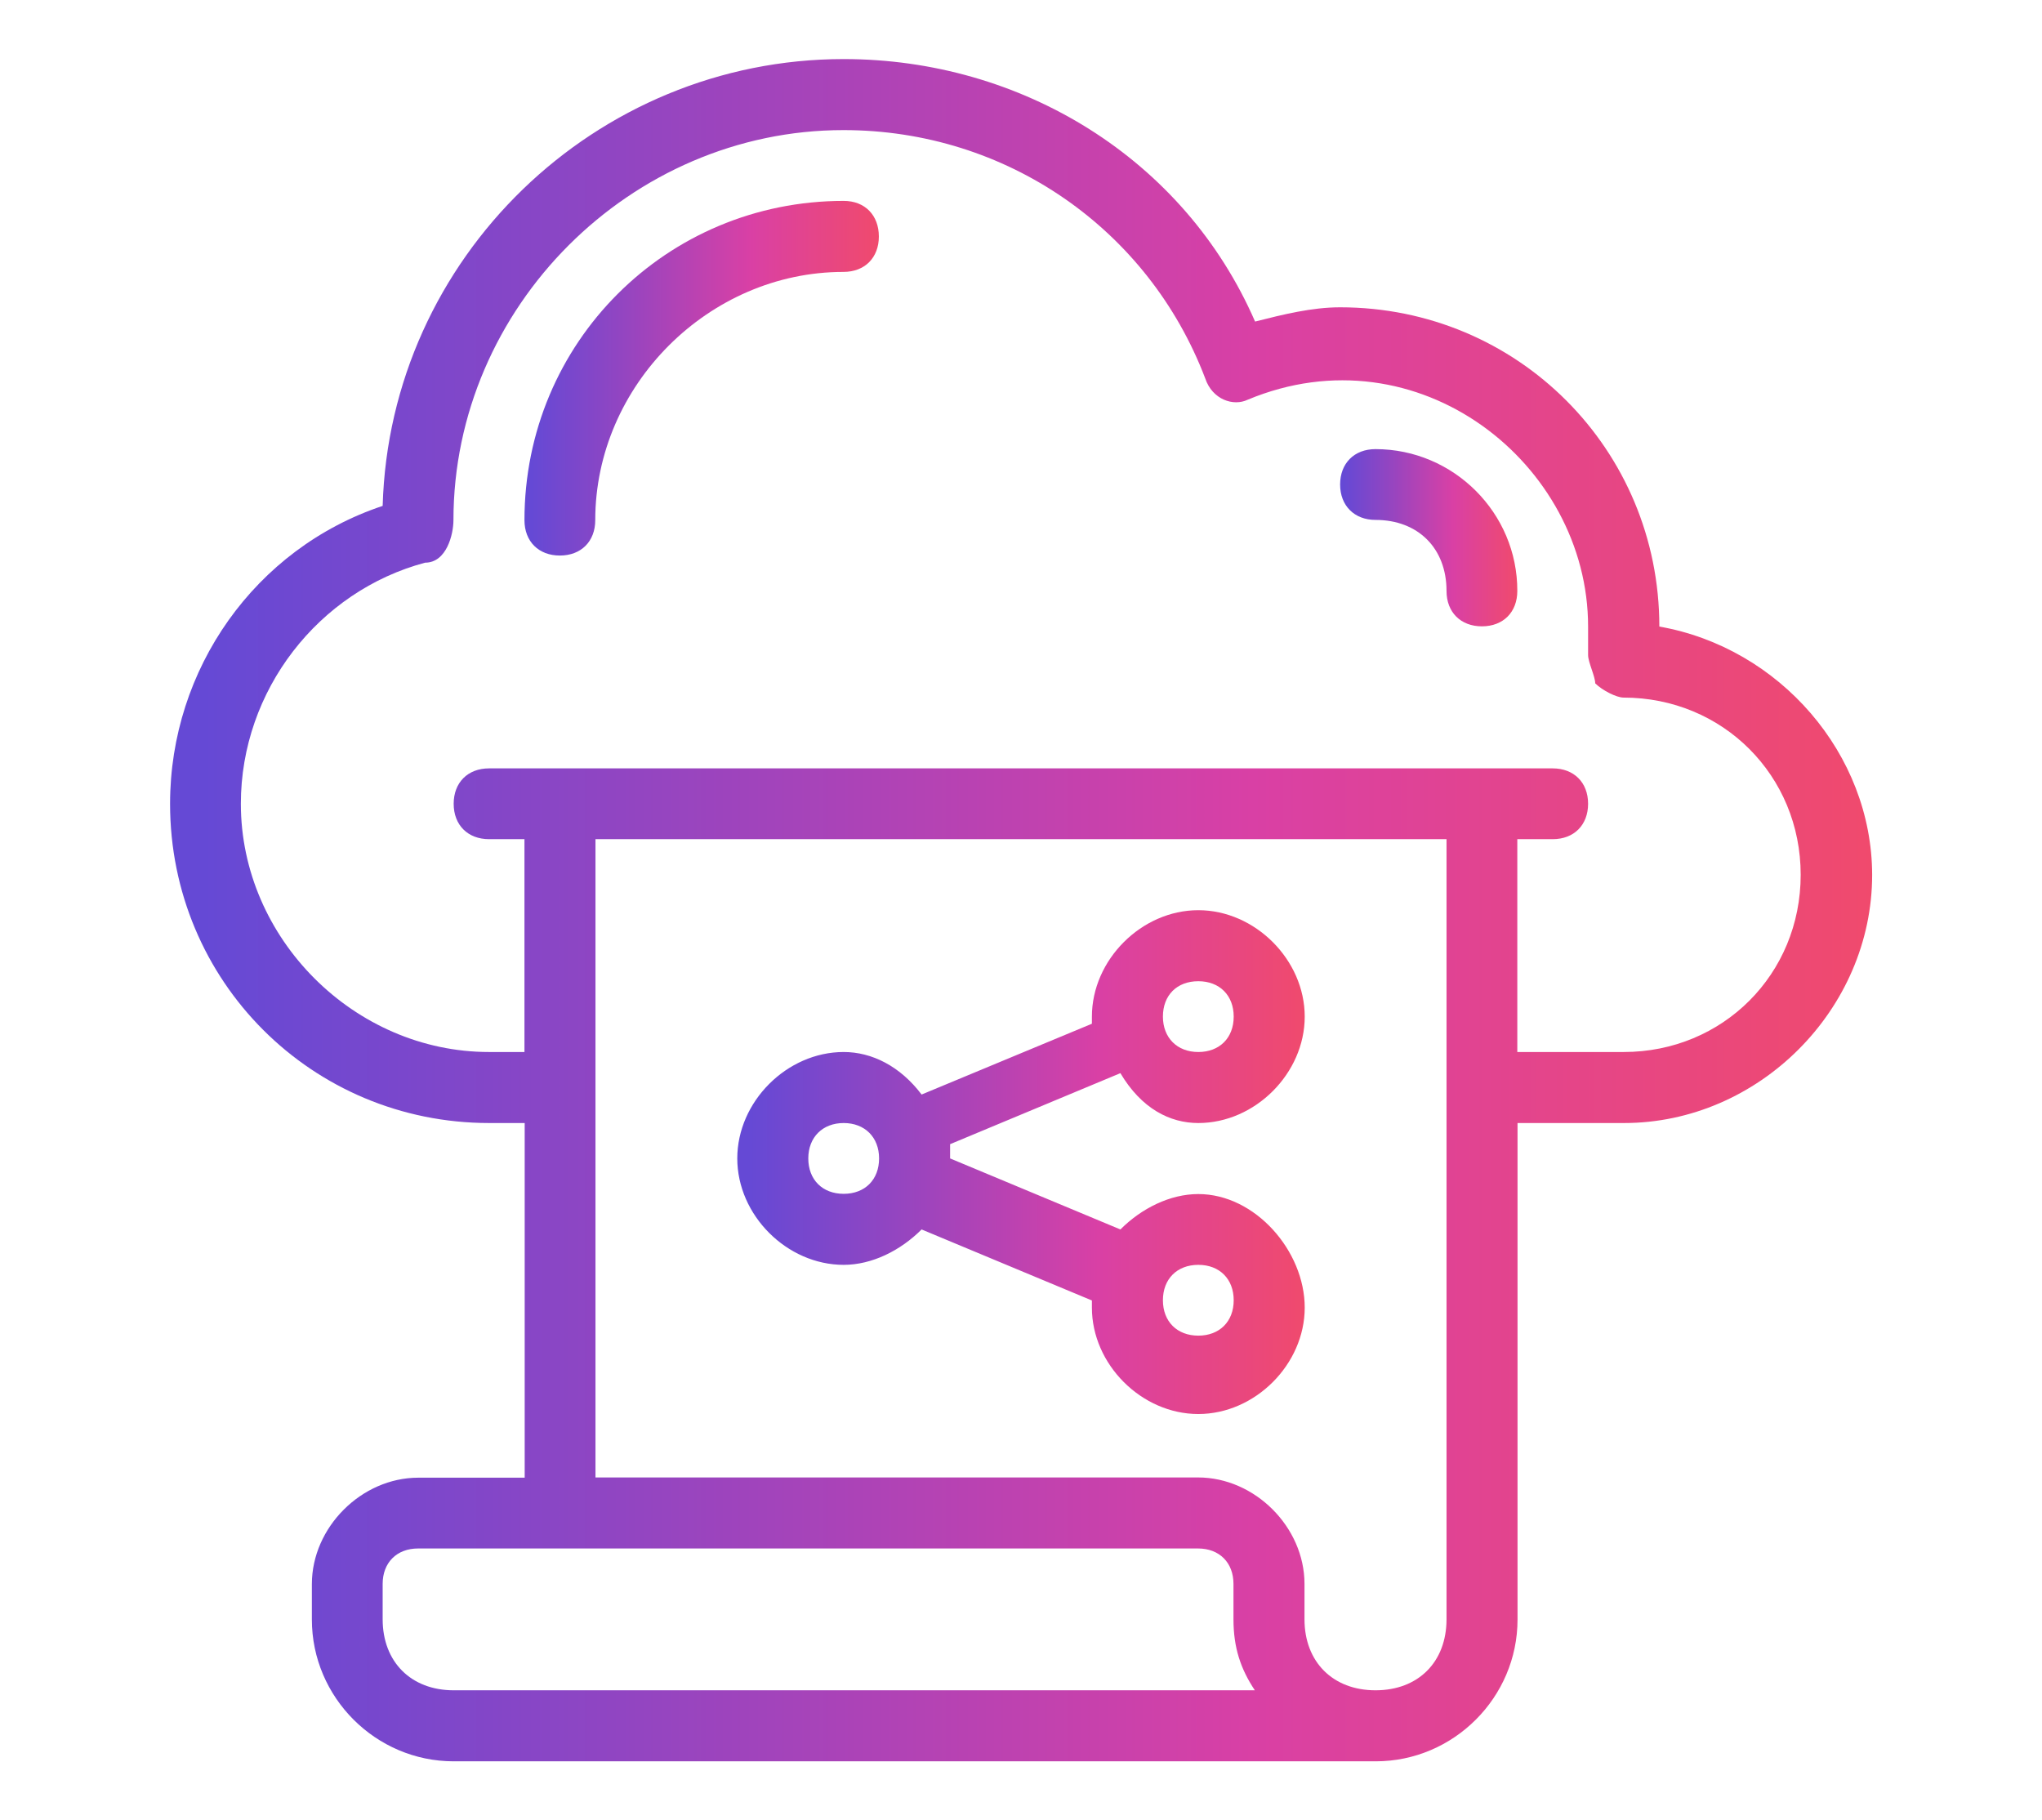
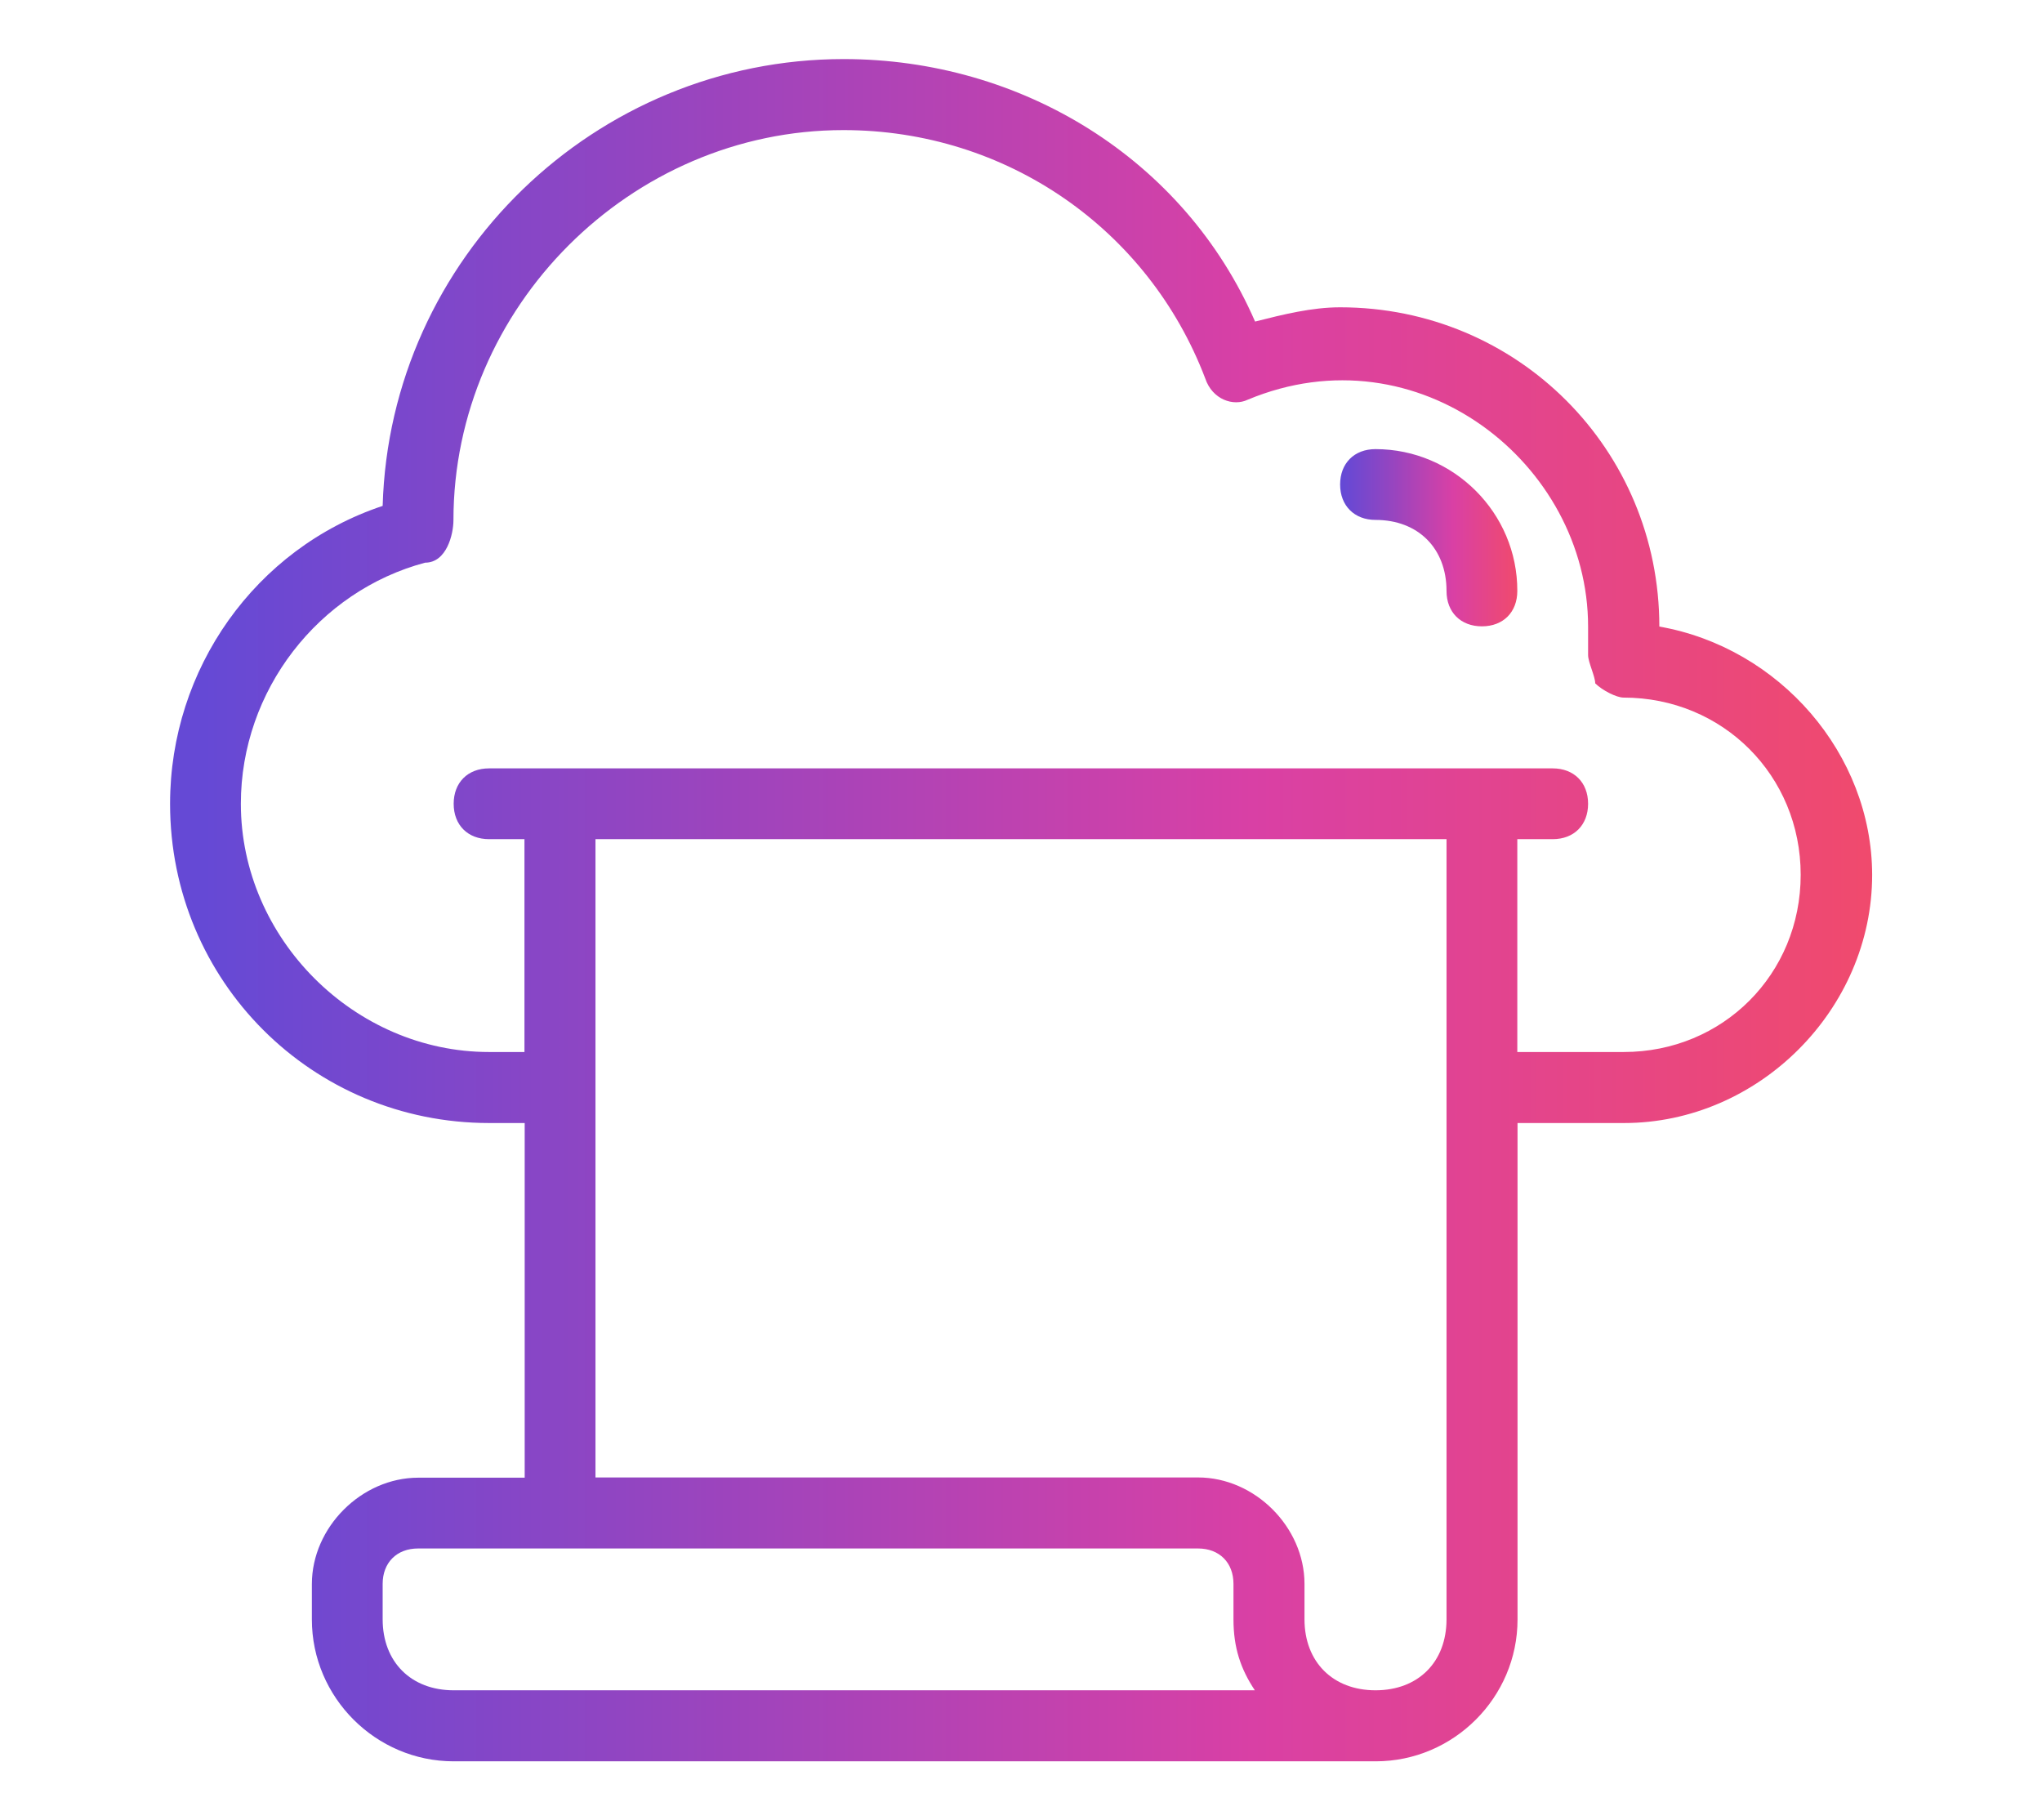
<svg xmlns="http://www.w3.org/2000/svg" version="1.1" id="Capa_1" x="0px" y="0px" viewBox="0 0 888.5 792" style="enable-background:new 0 0 888.5 792;" xml:space="preserve">
  <style type="text/css">
	.st0{fill:url(#SVGID_1_);}
	.st1{fill:url(#SVGID_00000137854926860221769080000005276365470540620478_);}
	.st2{fill:url(#SVGID_00000109027379461462895110000000691122698728147098_);}
	.st3{fill:url(#SVGID_00000036246487965205775900000003771116633114572214_);}
</style>
  <g>
    <linearGradient id="SVGID_1_" gradientUnits="userSpaceOnUse" x1="73.95" y1="396" x2="814.55" y2="396">
      <stop offset="1.955307e-02" style="stop-color:#6549D5" />
      <stop offset="0.276" style="stop-color:#9345C1" />
      <stop offset="0.636" style="stop-color:#D940A5" />
      <stop offset="1" style="stop-color:#F04A6D" />
    </linearGradient>
    <path class="st0" d="M722,272.6c0-77.1-61.7-138.9-138.9-138.9c-12.3,0-24.7,3.1-37,6.2c-30.9-71-101.8-114.2-179-114.2   c-108,0-197.5,86.4-200.6,194.4C111,238.6,74,291.1,74,349.7c0,77.1,61.7,138.9,138.9,138.9h15.4v154.3H182   c-24.7,0-46.3,21.6-46.3,46.3v15.4c0,33.9,27.8,61.7,61.7,61.7h401.2c33.9,0,61.7-27.8,61.7-61.7v-216h46.3   c58.6,0,108-49.4,108-108C814.5,328.1,774.4,281.8,722,272.6z M197.4,735.4c-18.5,0-30.9-12.3-30.9-30.9v-15.4   c0-9.3,6.2-15.4,15.4-15.4h339.4c9.3,0,15.4,6.2,15.4,15.4v15.4c0,12.3,3.1,21.6,9.3,30.9H197.4z M598.5,735.4   c-18.5,0-30.9-12.3-30.9-30.9v-15.4c0-24.7-21.6-46.3-46.3-46.3H259.1V365.1h370.3v339.4C629.4,723.1,617.1,735.4,598.5,735.4z    M706.5,457.7h-46.3v-92.6h15.4c9.3,0,15.4-6.2,15.4-15.4c0-9.3-6.2-15.4-15.4-15.4H212.8c-9.3,0-15.4,6.2-15.4,15.4   c0,9.3,6.2,15.4,15.4,15.4h15.4v92.6h-15.4c-58.6,0-108-49.4-108-108c0-49.4,33.9-92.6,80.2-104.9c9.3,0,12.3-12.3,12.3-18.5   c0-92.6,77.1-169.7,169.7-169.7c71,0,132.7,43.2,157.4,108c3.1,9.3,12.3,12.3,18.5,9.3c74.1-30.9,148.1,27.8,148.1,98.7v9.3v3.1   c0,3.1,3.1,9.3,3.1,12.3c3.1,3.1,9.3,6.2,12.3,6.2c43.2,0,77.1,33.9,77.1,77.1S749.7,457.7,706.5,457.7z" />
    <linearGradient id="SVGID_00000091709968093297195850000004561858217221089455_" gradientUnits="userSpaceOnUse" x1="228.242" y1="164.562" x2="382.533" y2="164.562">
      <stop offset="1.955307e-02" style="stop-color:#6549D5" />
      <stop offset="0.276" style="stop-color:#9345C1" />
      <stop offset="0.636" style="stop-color:#D940A5" />
      <stop offset="1" style="stop-color:#F04A6D" />
    </linearGradient>
-     <path style="fill:url(#SVGID_00000091709968093297195850000004561858217221089455_);" d="M367.1,87.4   c-77.1,0-138.9,61.7-138.9,138.9c0,9.3,6.2,15.4,15.4,15.4c9.3,0,15.4-6.2,15.4-15.4c0-58.6,49.4-108,108-108   c9.3,0,15.4-6.2,15.4-15.4S376.4,87.4,367.1,87.4z" />
    <linearGradient id="SVGID_00000006692302414361154460000018146506577872773553_" gradientUnits="userSpaceOnUse" x1="583.112" y1="233.994" x2="660.258" y2="233.994">
      <stop offset="1.955307e-02" style="stop-color:#6549D5" />
      <stop offset="0.276" style="stop-color:#9345C1" />
      <stop offset="0.636" style="stop-color:#D940A5" />
      <stop offset="1" style="stop-color:#F04A6D" />
    </linearGradient>
    <path style="fill:url(#SVGID_00000006692302414361154460000018146506577872773553_);" d="M598.5,195.4c-9.3,0-15.4,6.2-15.4,15.4   s6.2,15.4,15.4,15.4c18.5,0,30.9,12.3,30.9,30.9c0,9.3,6.2,15.4,15.4,15.4c9.3,0,15.4-6.2,15.4-15.4   C660.3,223.2,632.5,195.4,598.5,195.4z" />
    <linearGradient id="SVGID_00000154391683491974710500000010994641871434217139_" gradientUnits="userSpaceOnUse" x1="320.817" y1="505.547" x2="567.683" y2="505.547">
      <stop offset="1.955307e-02" style="stop-color:#6549D5" />
      <stop offset="0.276" style="stop-color:#9345C1" />
      <stop offset="0.636" style="stop-color:#D940A5" />
      <stop offset="1" style="stop-color:#F04A6D" />
    </linearGradient>
-     <path style="fill:url(#SVGID_00000154391683491974710500000010994641871434217139_);" d="M521.4,488.6c24.7,0,46.3-21.6,46.3-46.3   c0-24.7-21.6-46.3-46.3-46.3c-24.7,0-46.3,21.6-46.3,46.3v3.1L401,476.2c-9.3-12.3-21.6-18.5-33.9-18.5   c-24.7,0-46.3,21.6-46.3,46.3c0,24.7,21.6,46.3,46.3,46.3c12.3,0,24.7-6.2,33.9-15.4l74.1,30.9v3.1c0,24.7,21.6,46.3,46.3,46.3   c24.7,0,46.3-21.6,46.3-46.3s-21.6-49.4-46.3-49.4c-12.3,0-24.7,6.2-33.9,15.4L413.4,504c0,0,0,0,0-3.1s0,0,0-3.1l74.1-30.9   C496.7,482.4,509.1,488.6,521.4,488.6z M521.4,550.3c9.3,0,15.4,6.2,15.4,15.4c0,9.3-6.2,15.4-15.4,15.4S506,575,506,565.7   C506,556.5,512.1,550.3,521.4,550.3z M367.1,519.4c-9.3,0-15.4-6.2-15.4-15.4s6.2-15.4,15.4-15.4s15.4,6.2,15.4,15.4   S376.4,519.4,367.1,519.4z M521.4,426.9c9.3,0,15.4,6.2,15.4,15.4c0,9.3-6.2,15.4-15.4,15.4s-15.4-6.2-15.4-15.4   C506,433,512.1,426.9,521.4,426.9z" />
  </g>
</svg>